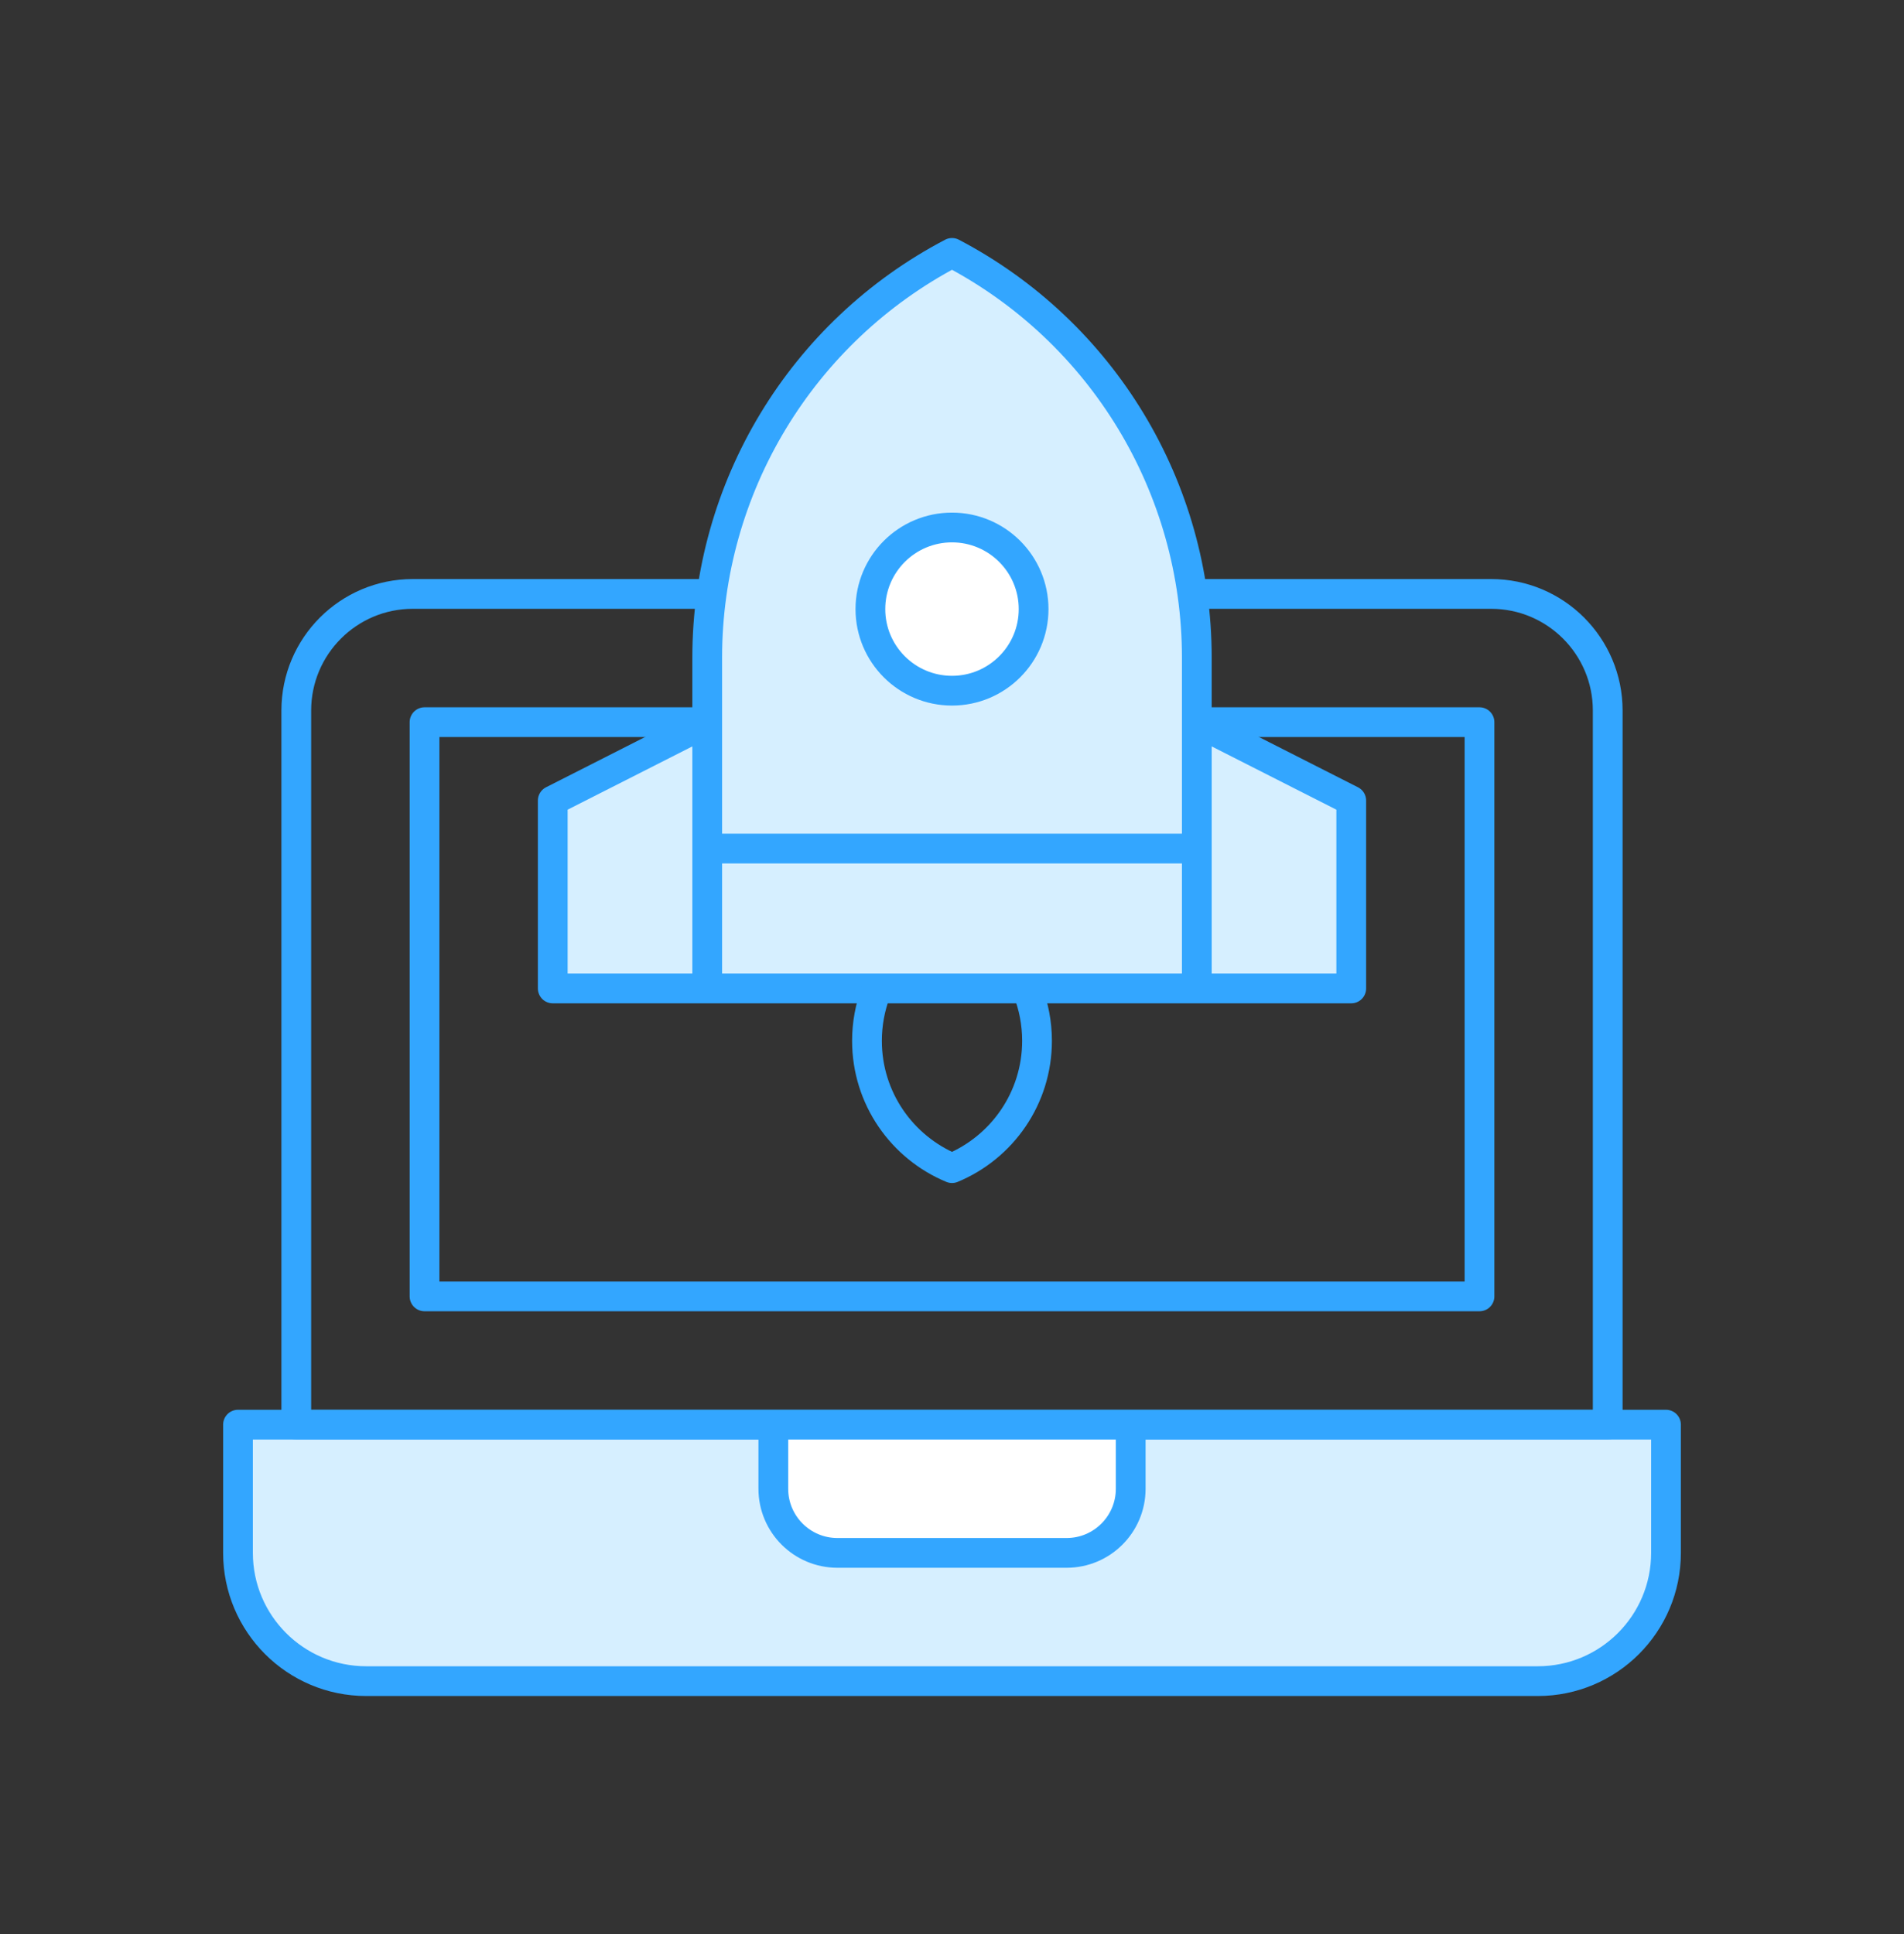
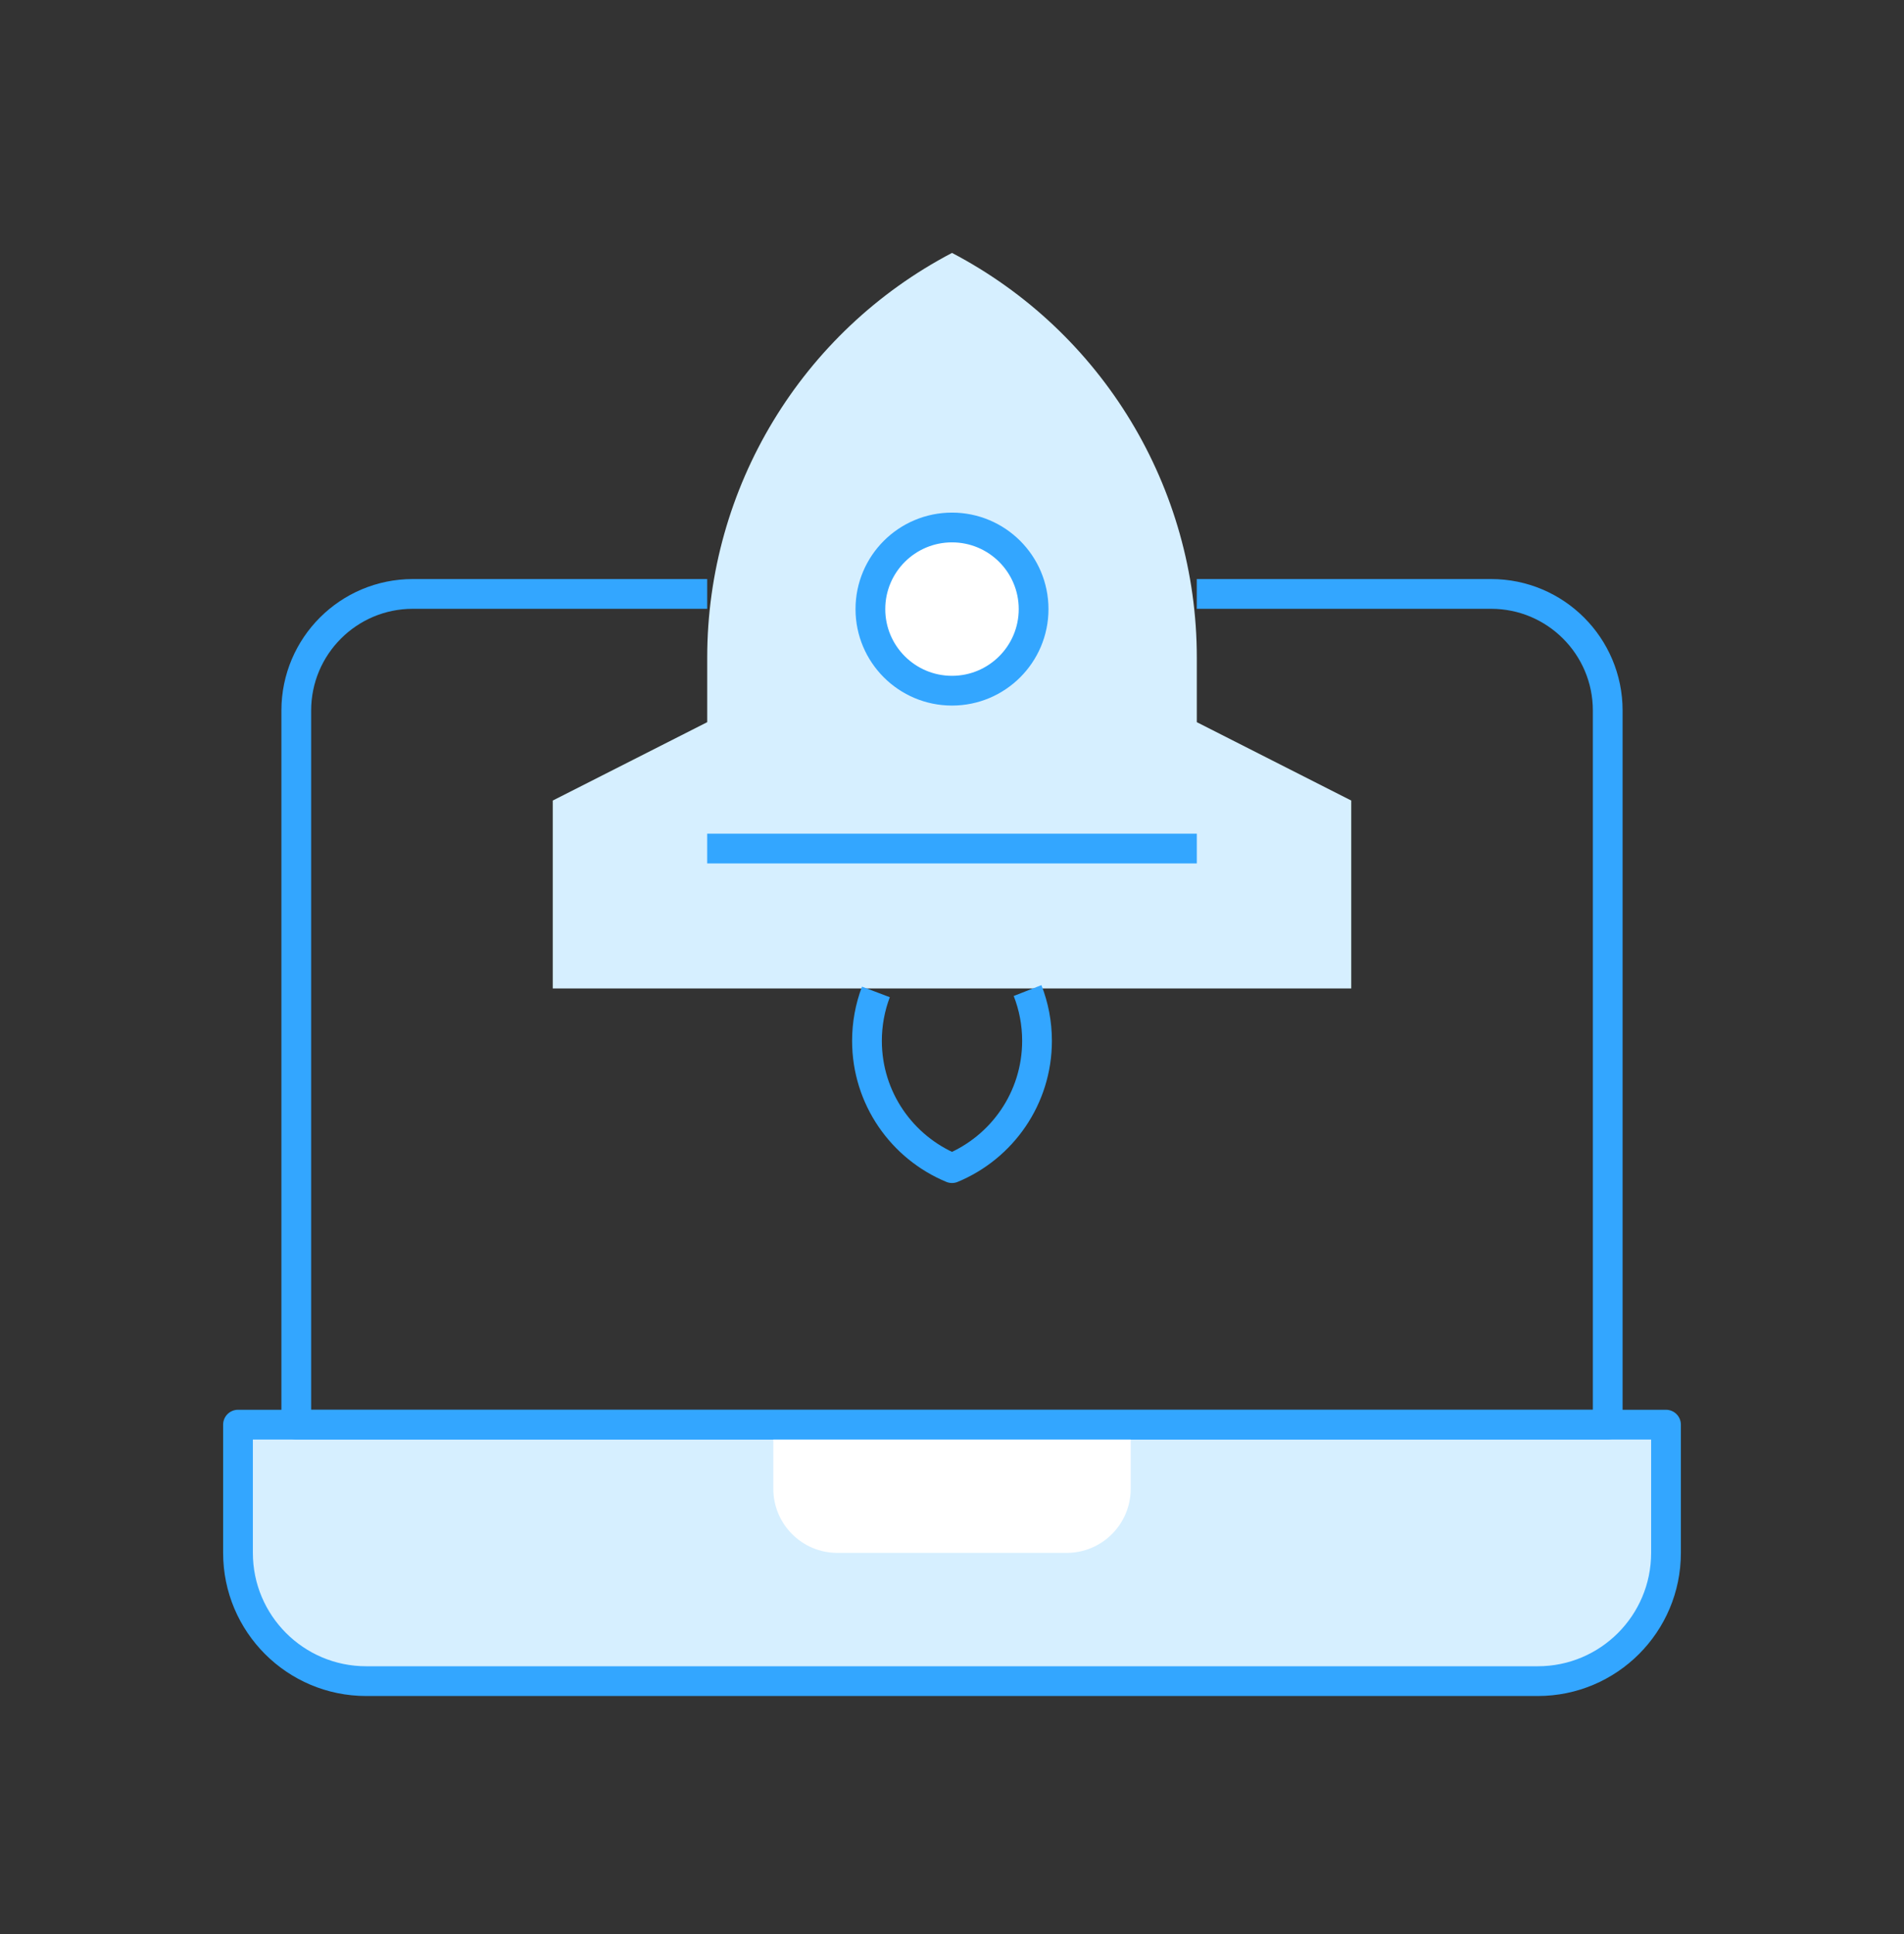
<svg xmlns="http://www.w3.org/2000/svg" width="64" height="65" viewBox="0 0 64 65" fill="none">
  <rect x="0" y="0" width="64" height="65" fill="#333333" stroke="none" />
  <path d="M51.69 56.5H12.31C9.93 56.5 8 54.57 8 52.19V47.88H56V52.19C56 54.57 54.07 56.5 51.69 56.5Z" fill="#D6EFFF" stroke="#33A6FF" stroke-miterlimit="10" stroke-linecap="round" stroke-linejoin="round" />
  <path d="M40.229 33.22H45.42V26.905L40.229 24.271M23.772 33.22H18.58V26.905L23.772 24.271M40.229 33.22V22.099C40.229 16.389 37.059 11.15 32 8.5C26.942 11.15 23.772 16.389 23.772 22.099V33.22H40.229Z" fill="#D6EFFF" />
-   <path d="M40.229 33.22H45.42V26.905L40.229 24.271M40.229 33.22V22.099C40.229 16.389 37.059 11.15 32 8.5C26.942 11.15 23.772 16.389 23.772 22.099V33.22M40.229 33.22H23.772M23.772 33.22H18.58V26.905L23.772 24.271" stroke="#33A6FF" stroke-miterlimit="10" stroke-linejoin="round" />
  <path d="M38.007 47.88V50.035C38.007 51.225 37.042 52.19 35.852 52.19H28.149C26.959 52.19 25.994 51.225 25.994 50.035V47.88" fill="white" />
-   <path d="M38.007 47.88V50.035C38.007 51.225 37.042 52.19 35.852 52.19H28.149C26.959 52.19 25.994 51.225 25.994 50.035V47.88" stroke="#33A6FF" stroke-miterlimit="10" stroke-linejoin="round" />
  <path d="M29.442 33.337C29.243 33.862 29.142 34.419 29.142 34.98C29.142 36.91 30.322 38.563 32 39.259C33.678 38.563 34.858 36.91 34.858 34.98C34.858 34.384 34.745 33.815 34.54 33.291M23.771 28.518H40.229" stroke="#33A6FF" stroke-miterlimit="10" stroke-linejoin="round" />
  <path d="M32 23.213C33.514 23.213 34.743 21.985 34.743 20.471C34.743 18.956 33.514 17.728 32 17.728C30.485 17.728 29.257 18.956 29.257 20.471C29.257 21.985 30.485 23.213 32 23.213Z" fill="white" stroke="#33A6FF" stroke-miterlimit="10" stroke-linejoin="round" />
-   <path d="M23.772 24.271H14.27V43.569H49.731V24.271H40.229" stroke="#33A6FF" stroke-miterlimit="10" stroke-linejoin="round" />
  <path d="M23.771 19.961H13.877C11.713 19.961 9.959 21.716 9.959 23.88V47.88H54.041V23.88C54.041 21.716 52.286 19.961 50.122 19.961H40.228" stroke="#33A6FF" stroke-miterlimit="10" stroke-linejoin="round" />
</svg>